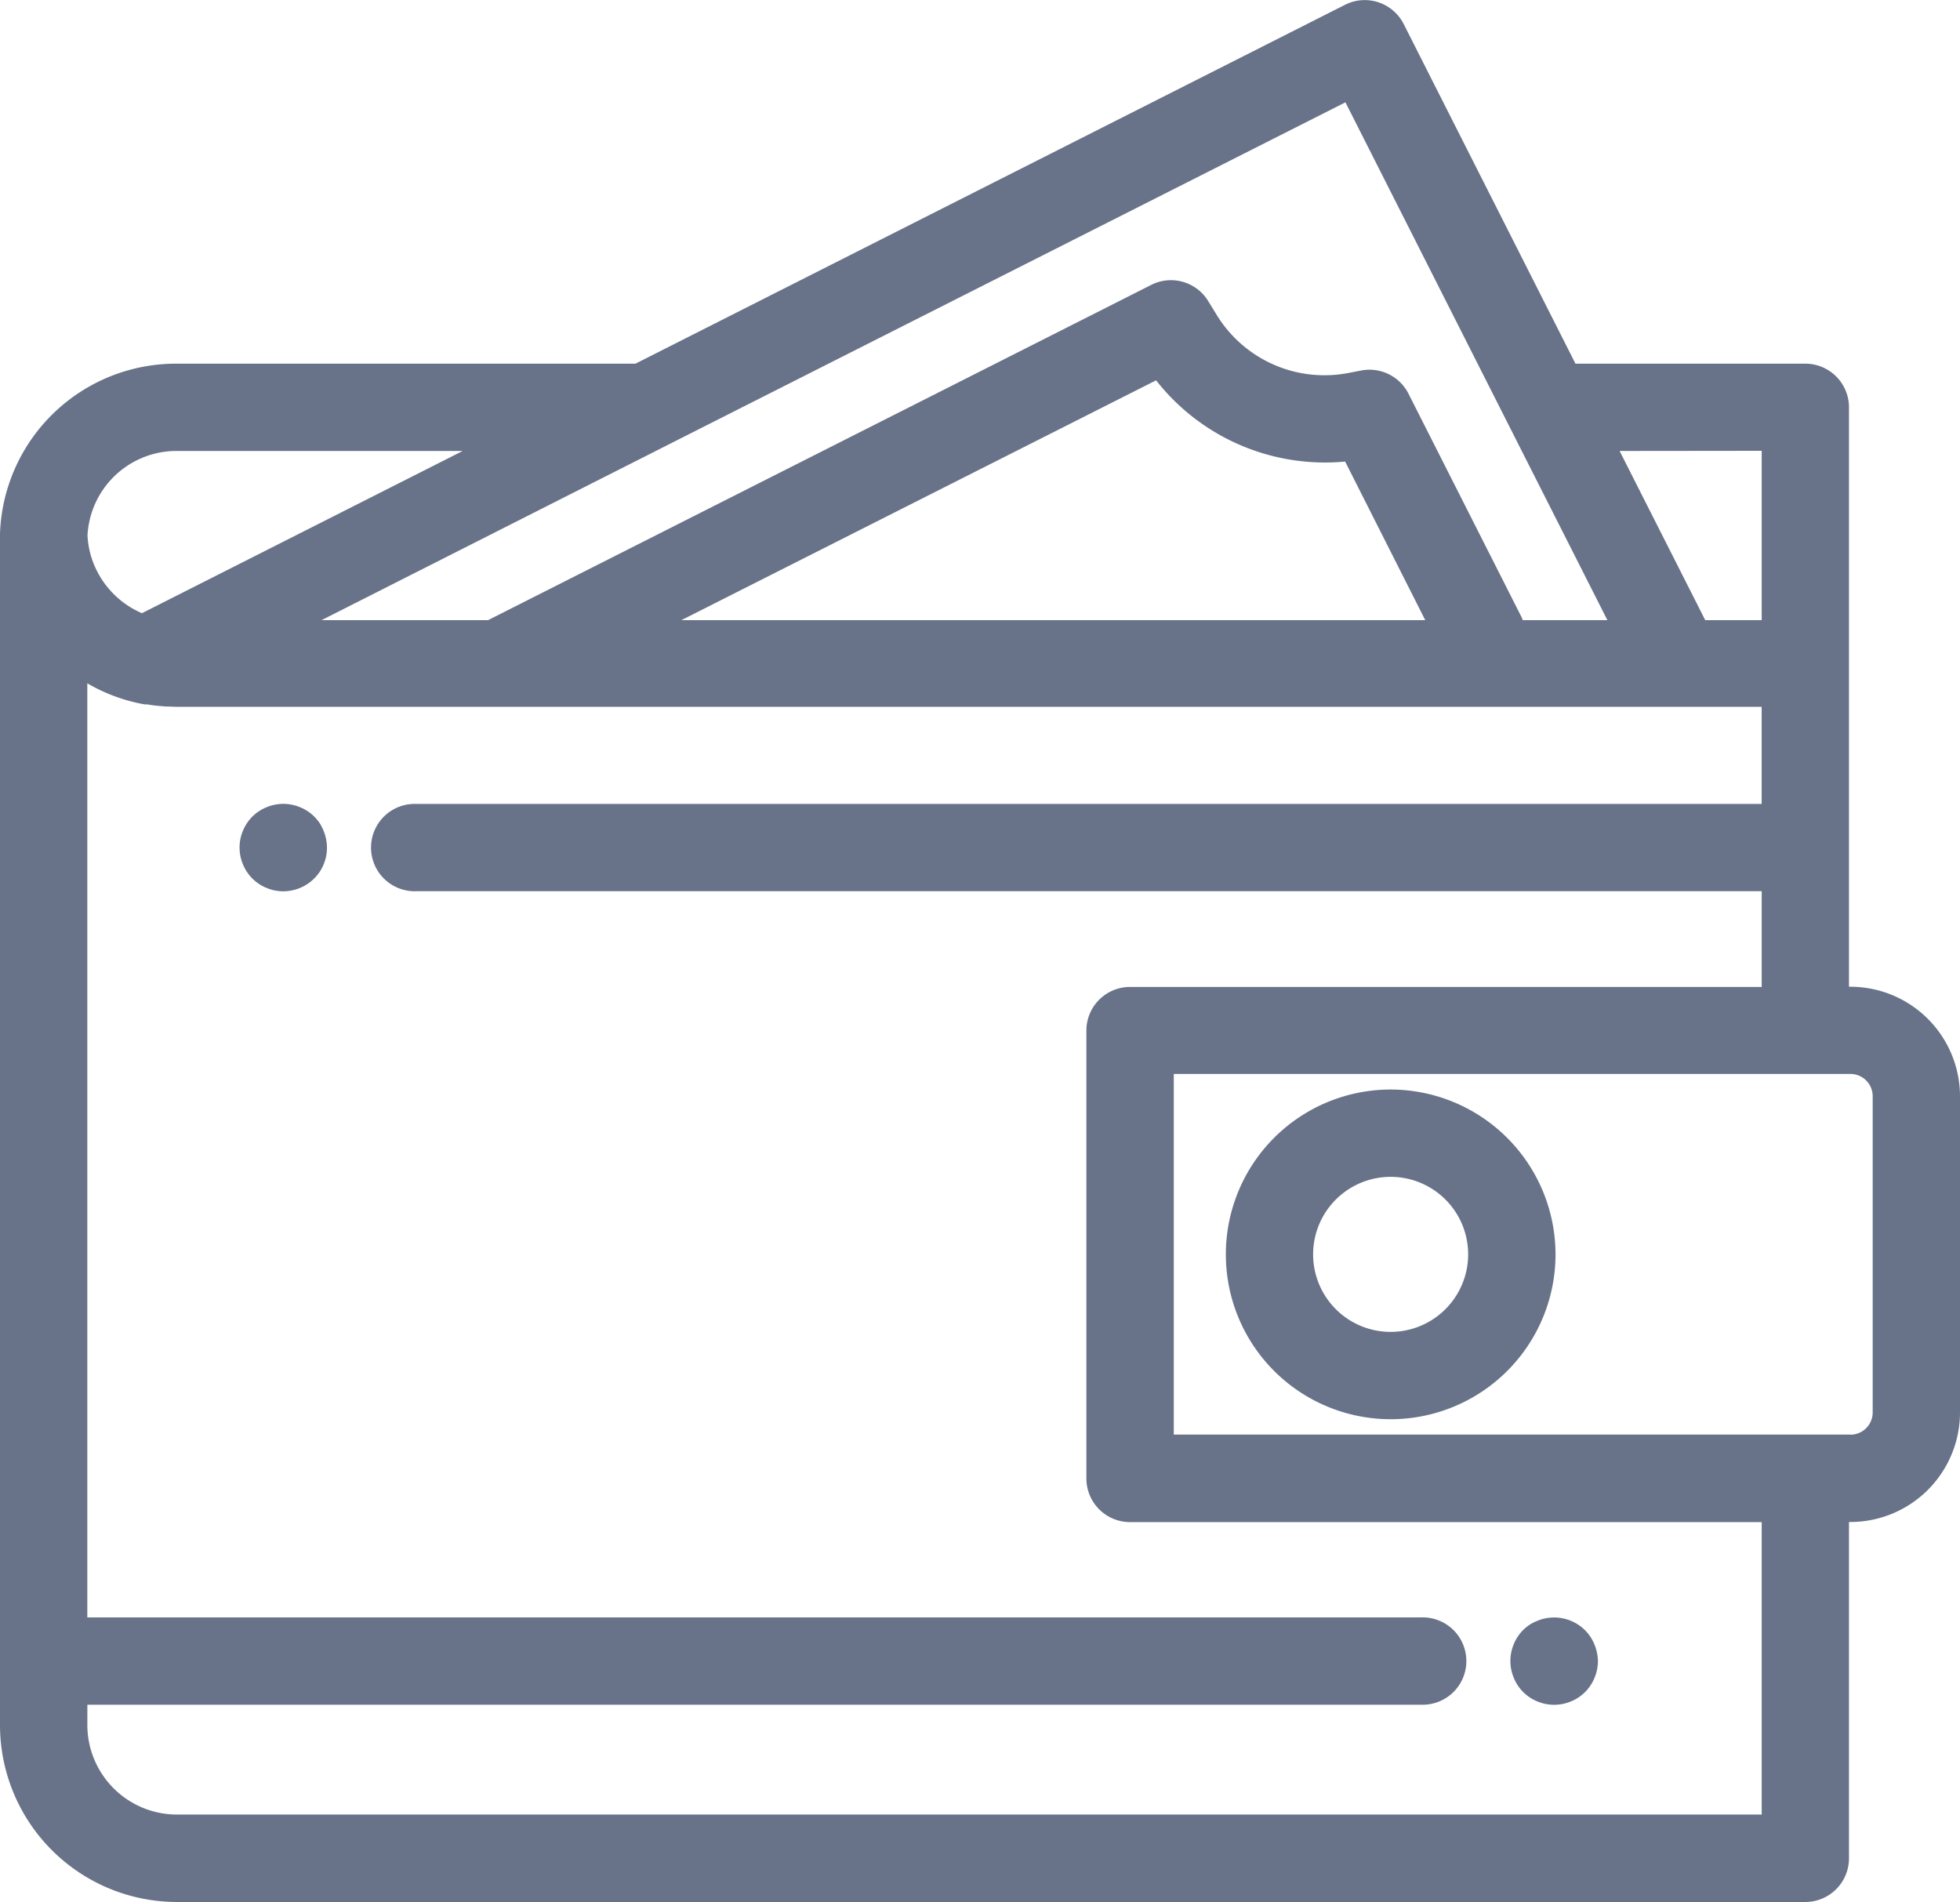
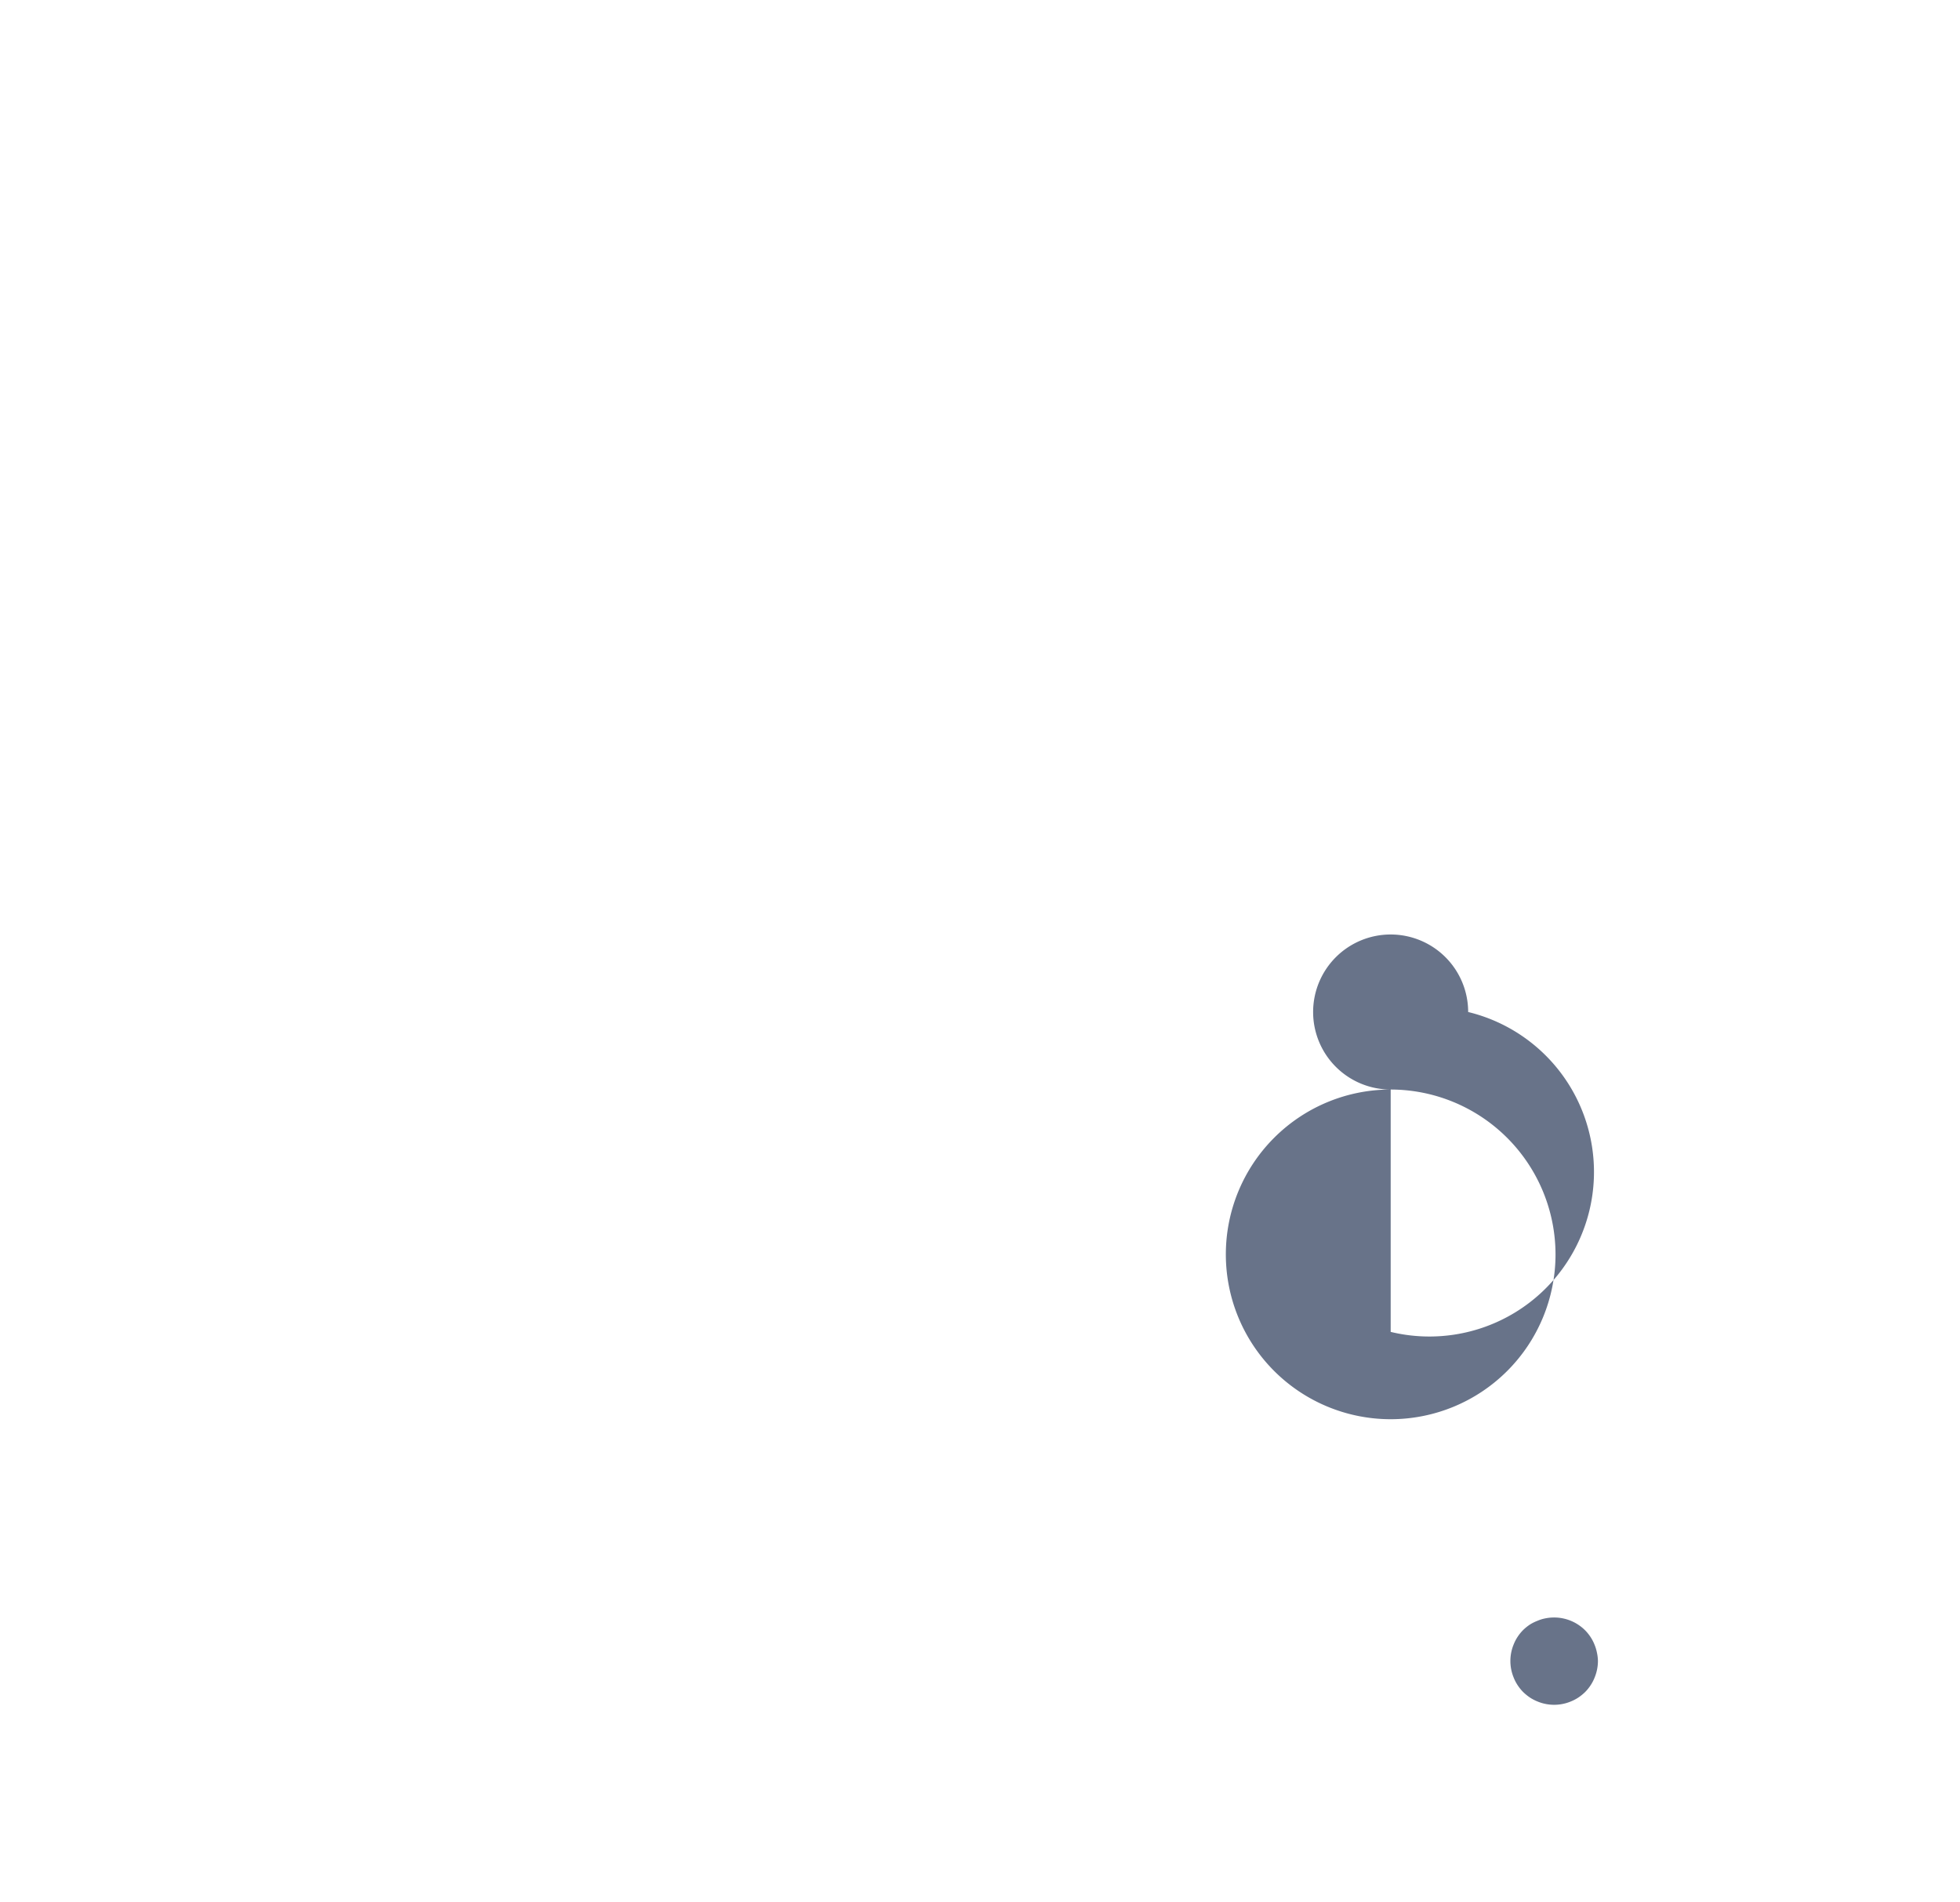
<svg xmlns="http://www.w3.org/2000/svg" viewBox="0 0 512 496.84">
  <defs>
    <style>.cls-1{fill:#687389;}</style>
  </defs>
  <title>Recurso 3</title>
  <g id="Capa_2" data-name="Capa 2">
    <g id="Layer_1" data-name="Layer 1">
-       <path class="cls-1" d="M483.38,257.76H483V106.39A11.41,11.41,0,0,0,471.6,95H411.55L366.67,6.26a11.41,11.41,0,0,0-15.33-5L166,95H46.19A46,46,0,0,0,0,139.37v.2c0,.53,0,1.07,0,1.61V450.65a46.24,46.24,0,0,0,46.19,46.19H471.6A11.41,11.41,0,0,0,483,485.43V397.58h.37A28.65,28.65,0,0,0,512,369V286.38A28.65,28.65,0,0,0,483.38,257.76Zm-23.18-140V162H445.45L423.08,117.8Zm-286.37-1.23h0L351.46,26.73l42.89,84.8h0L419.89,162H397.78a9,9,0,0,0-.5-1.16l-29.35-58a11.42,11.42,0,0,0-12.33-6.06l-3.49.67a33,33,0,0,1-34.23-15.11l-2.28-3.71a11.4,11.4,0,0,0-14.87-4.21L127.49,162H84ZM372.31,162H178L302,99.35a56.07,56.07,0,0,0,49.38,21.22ZM46.19,117.8h74.68L37.08,160.18a23.61,23.61,0,0,1-13.33-15l-.06-.19c-.12-.44-.23-.89-.33-1.34s-.15-.78-.22-1.18-.1-.62-.14-.94c-.06-.55-.11-1.1-.14-1.66A23.28,23.28,0,0,1,46.19,117.8ZM460.2,474h-414a23.41,23.41,0,0,1-23.38-23.38v-5.31H371.3a11.41,11.41,0,1,0,0-22.81H22.81v-244a45.59,45.59,0,0,0,15,5.51l.09,0h0l.32,0h0l.26,0c.68.11,1.35.21,2,.29l.4.05h0l1,.09c.47,0,.93.1,1.41.12l.35,0c.89,0,1.73.07,2.55.07h414V210H108.67a11.41,11.41,0,1,0,0,22.81H460.2v25h-165a11.4,11.4,0,0,0-11.41,11.4v117a11.41,11.41,0,0,0,11.41,11.4h165Zm23.18-99.26H306.62v-94.2H483.38a5.81,5.81,0,0,1,5.81,5.81V369h0A5.81,5.81,0,0,1,483.38,374.77Z" />
-       <path class="cls-1" d="M363.28,284.61a43.06,43.06,0,1,0,43.06,43.06A43.11,43.11,0,0,0,363.28,284.61Zm0,63.31a20.25,20.25,0,1,1,20.24-20.25A20.27,20.27,0,0,1,363.28,347.92Z" />
+       <path class="cls-1" d="M363.28,284.61a43.06,43.06,0,1,0,43.06,43.06A43.11,43.11,0,0,0,363.28,284.61Za20.25,20.25,0,1,1,20.24-20.25A20.27,20.27,0,0,1,363.28,347.92Z" />
      <path class="cls-1" d="M417.16,431.71a11.16,11.16,0,0,0-.65-2.13,11,11,0,0,0-1.05-2,11.71,11.71,0,0,0-1.41-1.73,11.48,11.48,0,0,0-10.3-3.11,9.89,9.89,0,0,0-2.13.65,11.28,11.28,0,0,0-2,1,12.33,12.33,0,0,0-1.74,1.41,11.21,11.21,0,0,0-1.41,1.73,11,11,0,0,0-1.05,2,11.31,11.31,0,0,0-.87,4.35,11.34,11.34,0,0,0,.22,2.24,11.86,11.86,0,0,0,.65,2.13,10.84,10.84,0,0,0,1.05,2,11.29,11.29,0,0,0,1.41,1.74,13.15,13.15,0,0,0,1.74,1.42,11.28,11.28,0,0,0,2,1.05,11.34,11.34,0,0,0,8.72,0,11.28,11.28,0,0,0,2-1.05,12.54,12.54,0,0,0,1.74-1.42,11.29,11.29,0,0,0,1.41-1.74,10.84,10.84,0,0,0,1.05-2,11.61,11.61,0,0,0,.65-2.13,11.35,11.35,0,0,0,.23-2.24A11.08,11.08,0,0,0,417.16,431.71Z" />
-       <path class="cls-1" d="M85.18,219.18a11.92,11.92,0,0,0-.65-2.13,12.51,12.51,0,0,0-1-2,11.84,11.84,0,0,0-1.43-1.73,10.16,10.16,0,0,0-1.73-1.41,10.65,10.65,0,0,0-2-1.05,10.89,10.89,0,0,0-2.13-.65,11.16,11.16,0,0,0-4.46,0,10.49,10.49,0,0,0-2.13.65,10.61,10.61,0,0,0-2,1.05,10.73,10.73,0,0,0-1.74,1.41,11.41,11.41,0,0,0-2.46,3.71,11.34,11.34,0,0,0,0,8.72,11.28,11.28,0,0,0,1.05,2,11.71,11.71,0,0,0,1.41,1.73,11.35,11.35,0,0,0,1.74,1.42,10.61,10.61,0,0,0,2,1.05,11.13,11.13,0,0,0,6.59.65,11.61,11.61,0,0,0,2.13-.65,11.33,11.33,0,0,0,3.7-2.47,11.15,11.15,0,0,0,2.48-3.7,11.92,11.92,0,0,0,.65-2.13,12.05,12.05,0,0,0,.21-2.24A11.92,11.92,0,0,0,85.18,219.18Z" />
    </g>
  </g>
</svg>